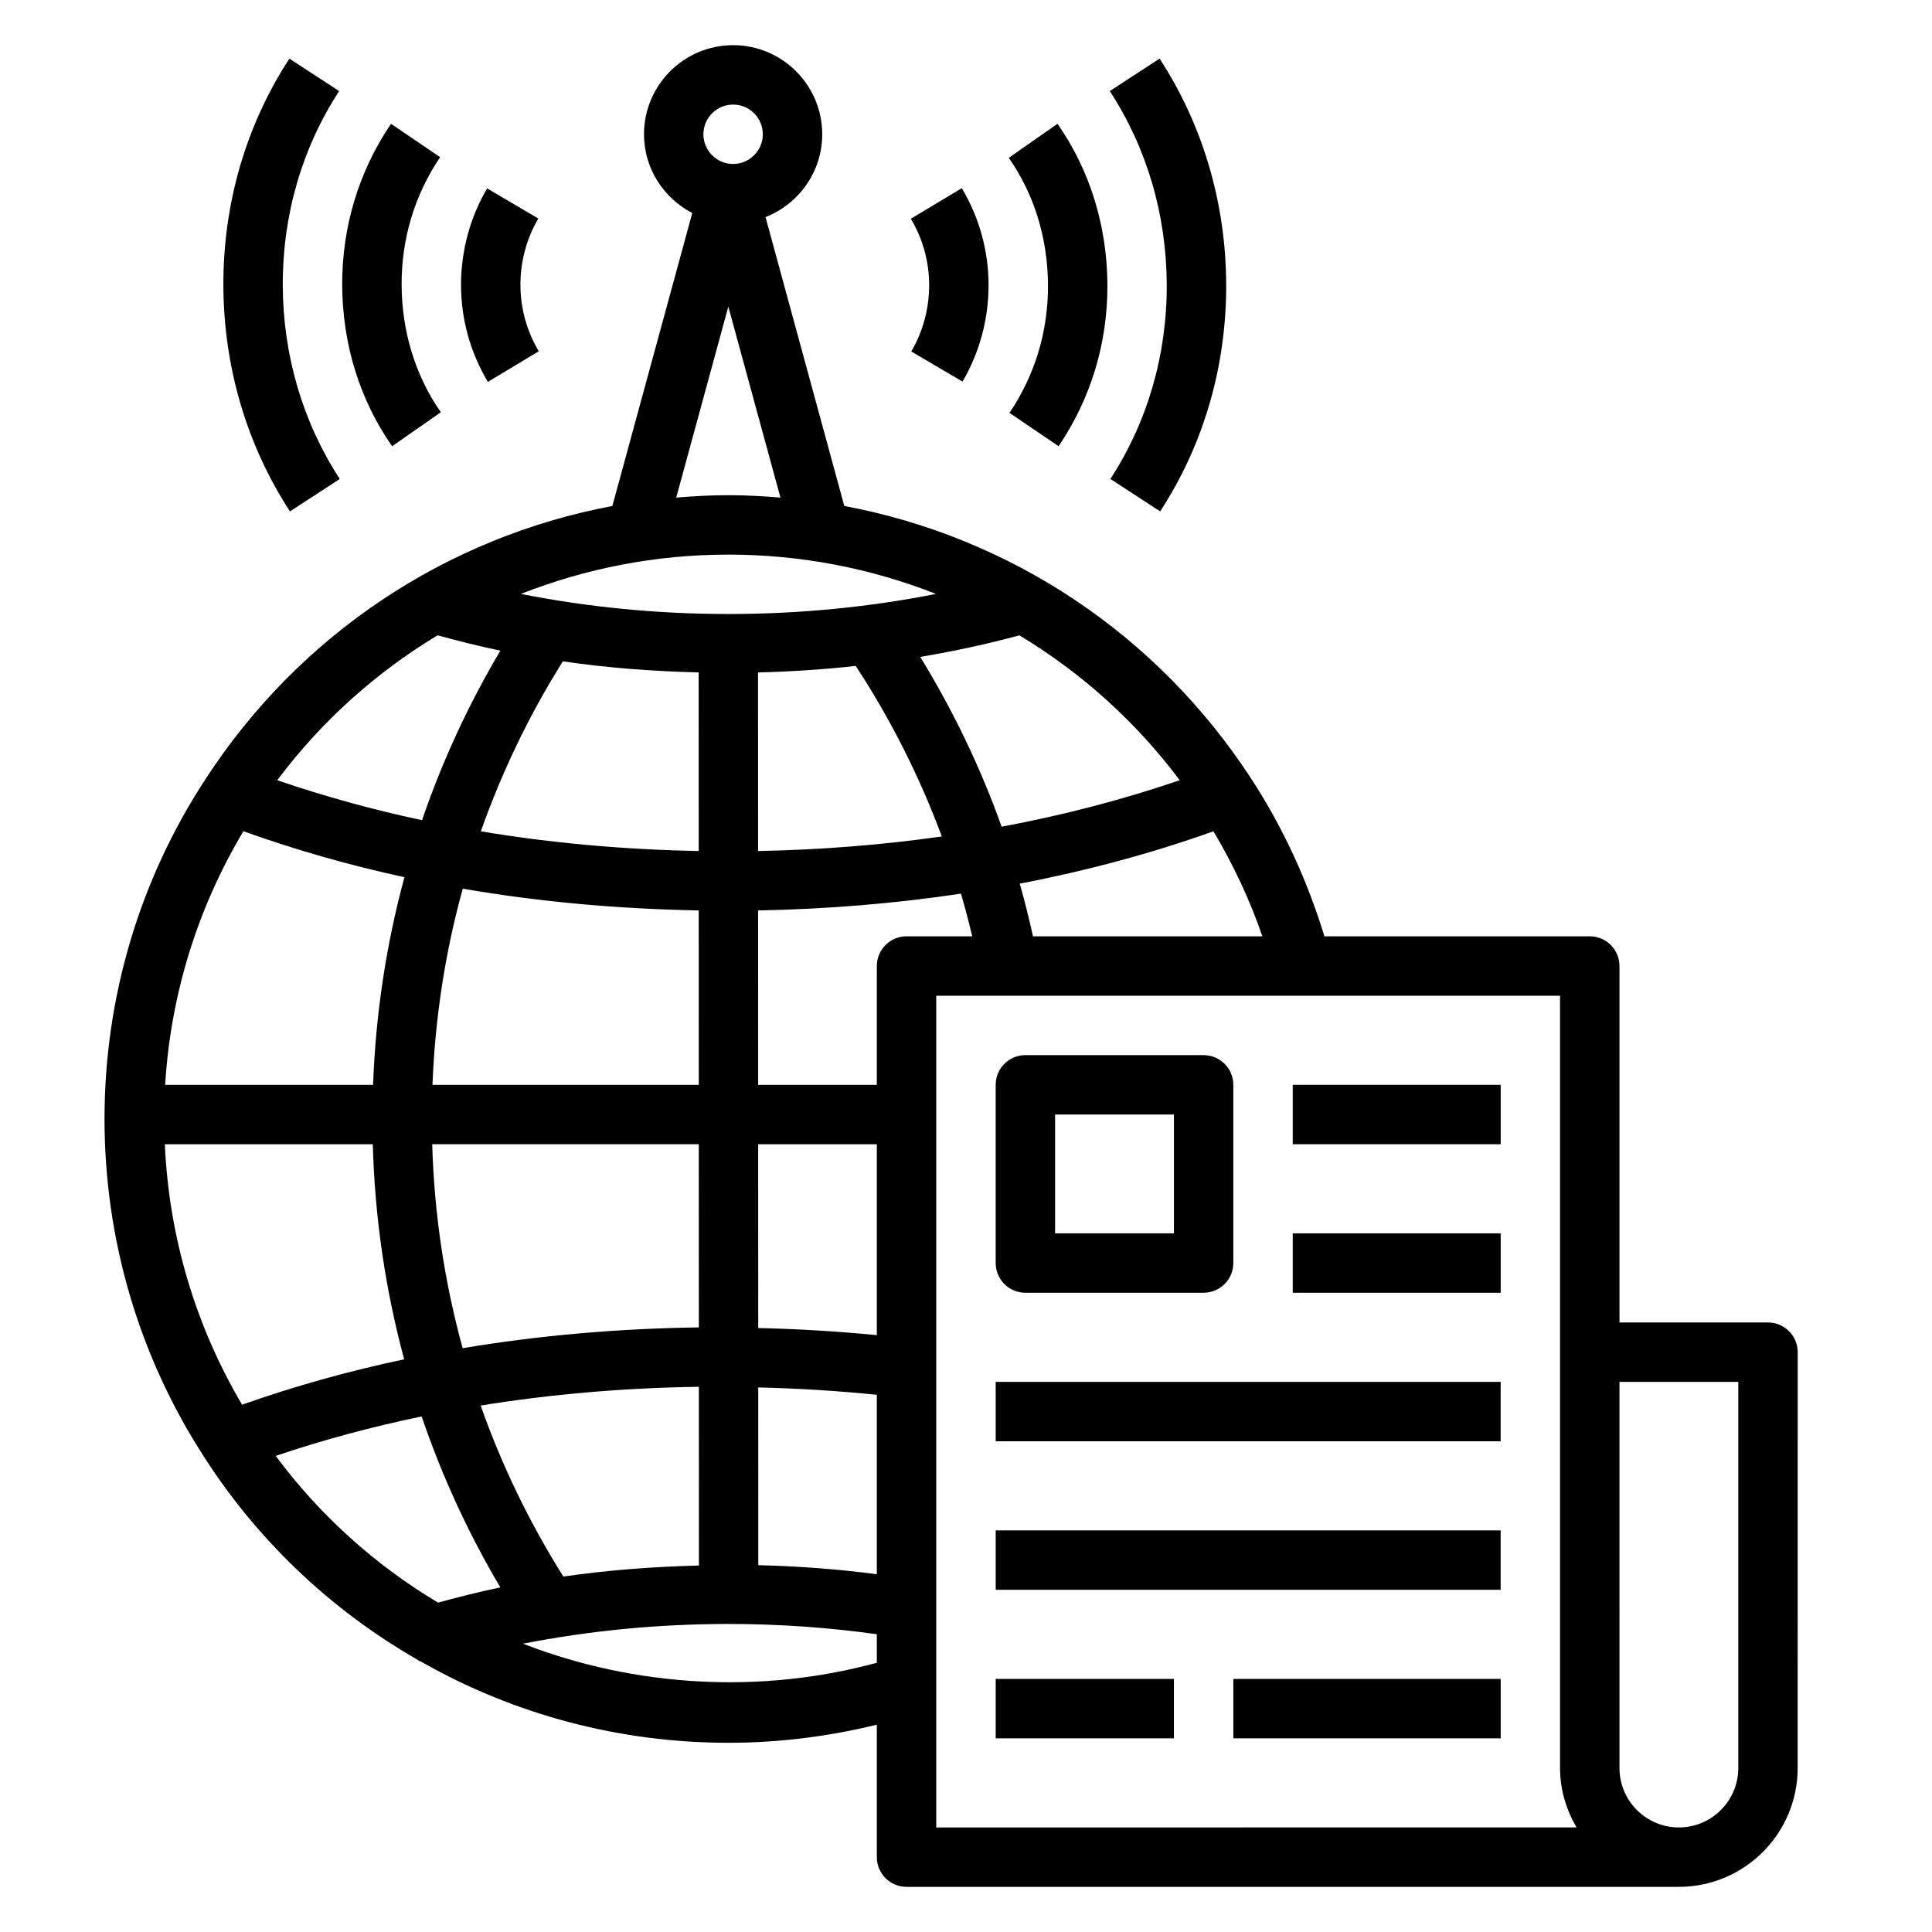
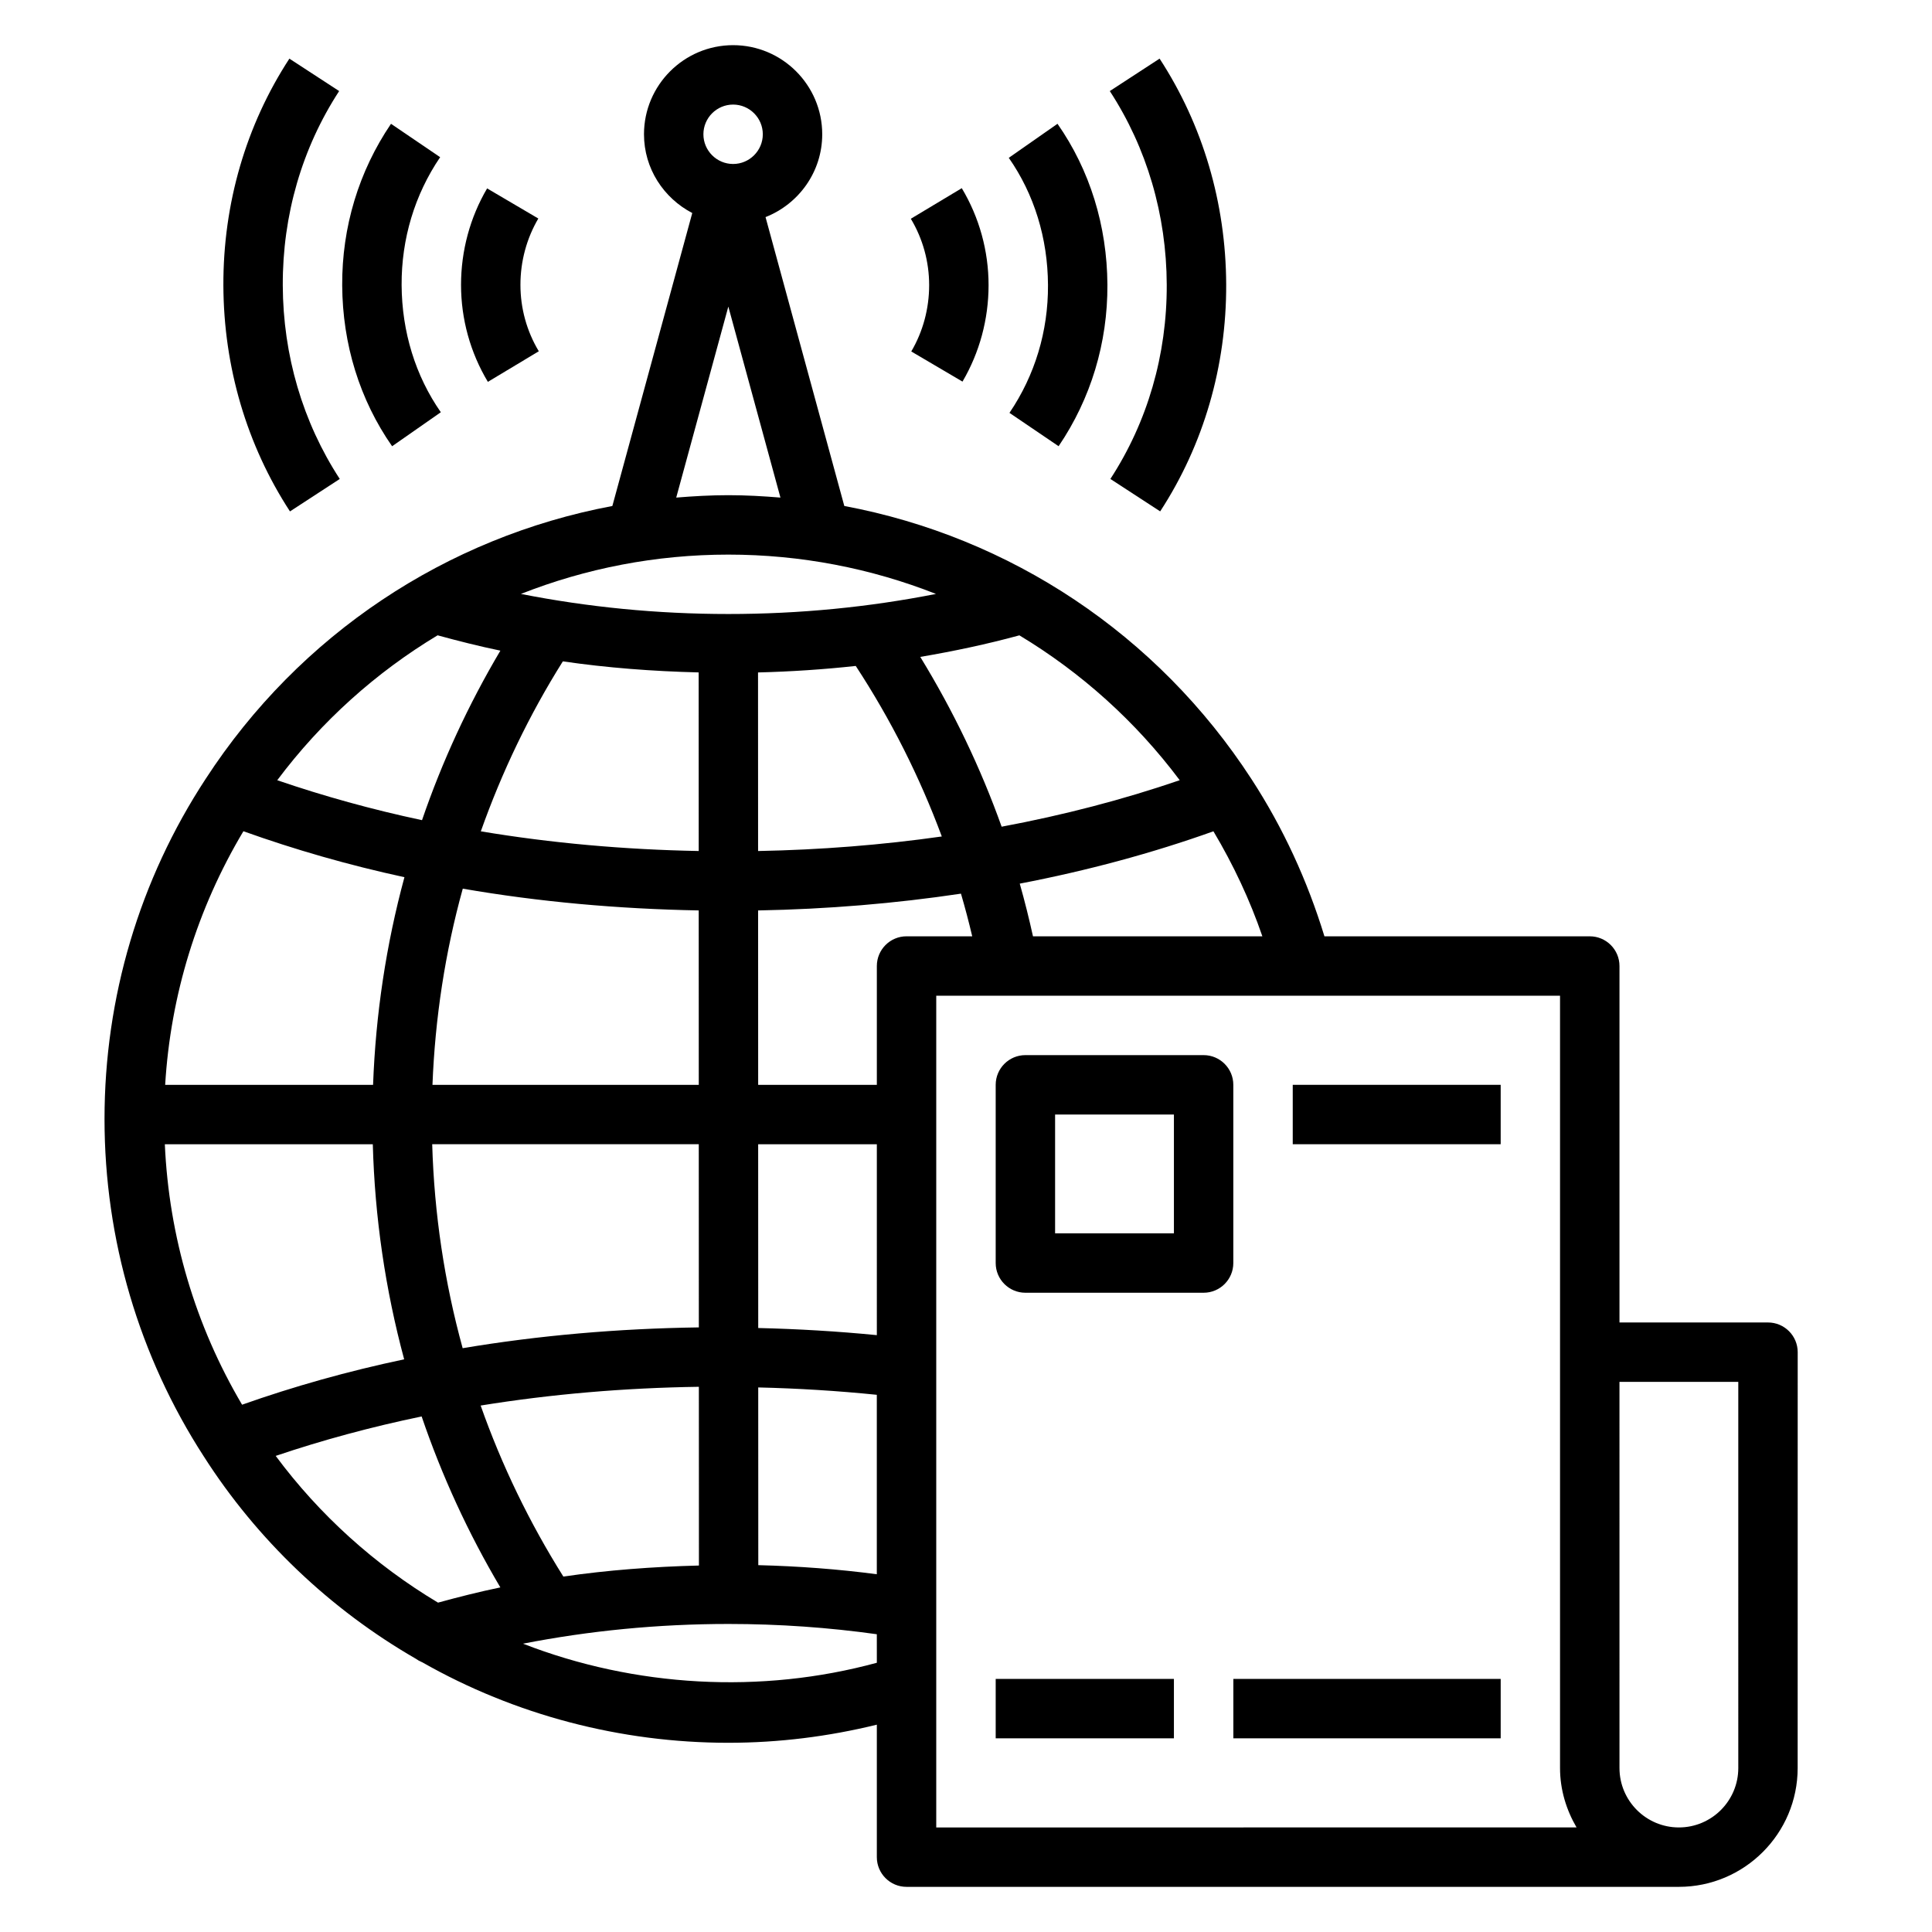
<svg xmlns="http://www.w3.org/2000/svg" fill="#000000" width="800px" height="800px" version="1.1" viewBox="144 144 512 512">
  <g>
    <path d="m424.54 262.25c8.543-12.586 13.02-27.387 12.934-42.801-0.086-15.633-4.66-30.379-13.227-42.645l-12.91 9.02c6.731 9.637 10.328 21.285 10.391 33.715 0.07 12.219-3.465 23.93-10.211 33.875z" />
    <path d="m451.46 279.52c11.523-17.688 17.57-38.484 17.492-60.141-0.078-21.562-6.188-42.258-17.648-59.844l-13.195 8.598c9.809 15.043 15.027 32.785 15.09 51.309 0.07 18.57-5.094 36.375-14.934 51.484z" />
    <path d="m399.07 245.13c4.519-7.691 6.91-16.523 6.91-25.559 0-9.07-2.457-17.957-7.102-25.703l-13.5 8.102c3.18 5.297 4.856 11.383 4.856 17.594 0 6.227-1.637 12.305-4.738 17.578z" />
    <path d="m247.62 176.81c-8.543 12.586-13.016 27.387-12.934 42.805 0.086 15.625 4.66 30.371 13.227 42.645l12.91-9.012c-6.723-9.637-10.32-21.301-10.391-33.715-0.062-12.219 3.465-23.938 10.211-33.875z" />
    <path d="m220.69 159.54c-11.527 17.68-17.57 38.48-17.492 60.145 0.086 21.562 6.188 42.258 17.648 59.844l13.195-8.598c-9.812-15.043-15.031-32.789-15.102-51.312-0.07-18.578 5.094-36.383 14.941-51.484z" />
    <path d="m273.09 193.93c-4.519 7.691-6.91 16.531-6.91 25.559 0 9.062 2.457 17.949 7.109 25.703l13.5-8.102c-3.191-5.305-4.867-11.391-4.867-17.602 0-6.227 1.637-12.297 4.738-17.578z" />
    <path d="m620.41 502.34c0-4.344-3.527-7.871-7.871-7.871h-39.359v-94.465c0-4.344-3.527-7.871-7.871-7.871h-70.32c-4.504-14.711-10.918-28.734-19.348-41.684-24.914-38.352-63.914-64.117-107.89-72.359l-20.875-76.555c8.766-3.457 15.023-11.961 15.023-21.949 0-13.02-10.598-23.617-23.617-23.617-13.02 0-23.617 10.598-23.617 23.617 0 9.102 5.234 16.926 12.793 20.867l-21.176 77.641c-43.926 8.25-82.891 34.008-107.79 72.336-17.527 26.75-26.793 57.918-26.793 90.113 0 31.922 9.125 62.883 26.355 89.496 14.043 21.965 33.434 40.453 56.121 53.531 0.488 0.355 1.016 0.652 1.582 0.891 0.047 0.016 0.086 0.031 0.133 0.055 24.543 13.965 52.566 21.34 81.121 21.34 13.352 0 26.535-1.652 39.359-4.801v35.109c0 4.344 3.527 7.871 7.871 7.871h204.67c17.367 0 31.488-14.121 31.488-31.488zm-141.87-110.21h-60.789c-1.039-4.699-2.195-9.352-3.504-13.957 17.918-3.441 35.117-8.078 51.324-13.871 5.309 8.914 9.684 18.25 12.969 27.828zm-21.902-41.367c-14.949 5.125-30.75 9.25-47.191 12.32-5.59-15.656-12.809-30.684-21.562-44.996 8.926-1.52 17.703-3.379 26.262-5.715 16.297 9.809 30.773 22.742 42.492 38.391zm-63.047 14.91c-15.84 2.25-32.133 3.543-48.688 3.856l-0.016-47.324c8.754-0.219 17.391-0.797 25.898-1.723 9.344 14.277 16.941 29.402 22.805 45.191zm-55.309-193.96c4.336 0 7.871 3.535 7.871 7.871 0 4.336-3.535 7.871-7.871 7.871-4.336 0-7.871-3.535-7.871-7.871 0-4.336 3.527-7.871 7.871-7.871zm-1.266 53.535 13.809 50.617c-4.574-0.375-9.172-0.637-13.809-0.637-4.637 0-9.234 0.262-13.809 0.637zm0 65.727c19.176 0 37.793 3.629 55.027 10.422-17.648 3.481-36.055 5.32-55.027 5.32-18.949 0-37.328-1.844-54.969-5.32 17.215-6.793 35.809-10.422 54.969-10.422zm-7.848 94.297 0.016 46.219h-70.574c0.691-17.68 3.352-35.117 8.031-51.988 20.168 3.496 41.176 5.375 62.527 5.769zm-57.742-20.961c5.559-15.695 12.793-30.812 21.734-45.043 11.738 1.707 23.766 2.629 35.992 2.93l0.016 47.328c-19.73-0.367-39.102-2.098-57.742-5.215zm57.758 82.922 0.016 48.539c-21.379 0.301-42.414 2.125-62.59 5.512-4.824-17.516-7.535-35.629-8.07-54.051zm0.023 64.281 0.016 47.367c-12.203 0.309-24.215 1.219-35.93 2.922-9.012-14.344-16.344-29.52-21.914-45.32 18.68-3.023 38.082-4.684 57.828-4.969zm-69.242-199.15c5.481 1.496 11.004 2.898 16.641 4.062-8.469 14.297-15.422 29.332-20.766 44.926-13.297-2.824-26.105-6.383-38.367-10.586 11.719-15.652 26.188-28.586 42.492-38.402zm-51.461 51.922c13.594 4.863 27.844 8.973 42.676 12.18-4.848 17.871-7.621 36.312-8.312 55.027h-55.098c1.434-23.84 8.531-46.777 20.734-67.207zm-20.82 82.949h55.113c0.527 19.414 3.328 38.512 8.312 57-14.965 3.156-29.316 7.203-42.957 12.027-12.387-20.969-19.383-44.586-20.469-69.027zm72.398 121.48c-16.75-10.004-31.434-23.277-43.02-38.887 12.352-4.172 25.27-7.676 38.676-10.453 5.359 15.719 12.32 30.891 20.859 45.305-5.598 1.156-11.078 2.547-16.516 4.035zm116.29 15.934c-30.691 8.367-64.102 6.481-93.766-5.055 17.492-3.418 35.715-5.227 54.48-5.227 13.469 0 26.633 0.953 39.281 2.723zm0-23.457c-10.211-1.348-20.711-2.141-31.418-2.41l-0.016-47.098c10.516 0.25 21.004 0.891 31.426 1.953v47.555zm0-63.363c-10.43-1.023-20.926-1.645-31.434-1.891l-0.016-48.703h31.449zm0-97.824v31.488h-31.449l-0.016-46.215c18.293-0.34 36.289-1.836 53.758-4.449 1.094 3.731 2.086 7.504 2.984 11.305l-17.406-0.004c-4.344 0-7.871 3.527-7.871 7.875zm15.742 228.29v-220.42h165.31v204.67c0 5.762 1.668 11.09 4.375 15.742zm212.55-15.746c0 8.684-7.062 15.742-15.742 15.742-8.684 0-15.742-7.062-15.742-15.742l-0.004-102.34h31.488z" />
    <path d="m415.74 486.59h47.23c4.344 0 7.871-3.527 7.871-7.871v-47.23c0-4.344-3.527-7.871-7.871-7.871h-47.23c-4.344 0-7.871 3.527-7.871 7.871v47.23c0 4.344 3.527 7.871 7.871 7.871zm7.871-47.23h31.488v31.488h-31.488z" />
    <path d="m486.59 431.49h55.105v15.742h-55.105z" />
-     <path d="m486.59 470.85h55.105v15.742h-55.105z" />
-     <path d="m407.87 549.57h133.82v15.742h-133.82z" />
    <path d="m407.87 588.93h47.23v15.742h-47.23z" />
    <path d="m470.85 588.93h70.848v15.742h-70.848z" />
-     <path d="m407.87 510.21h133.82v15.742h-133.82z" />
  </g>
</svg>